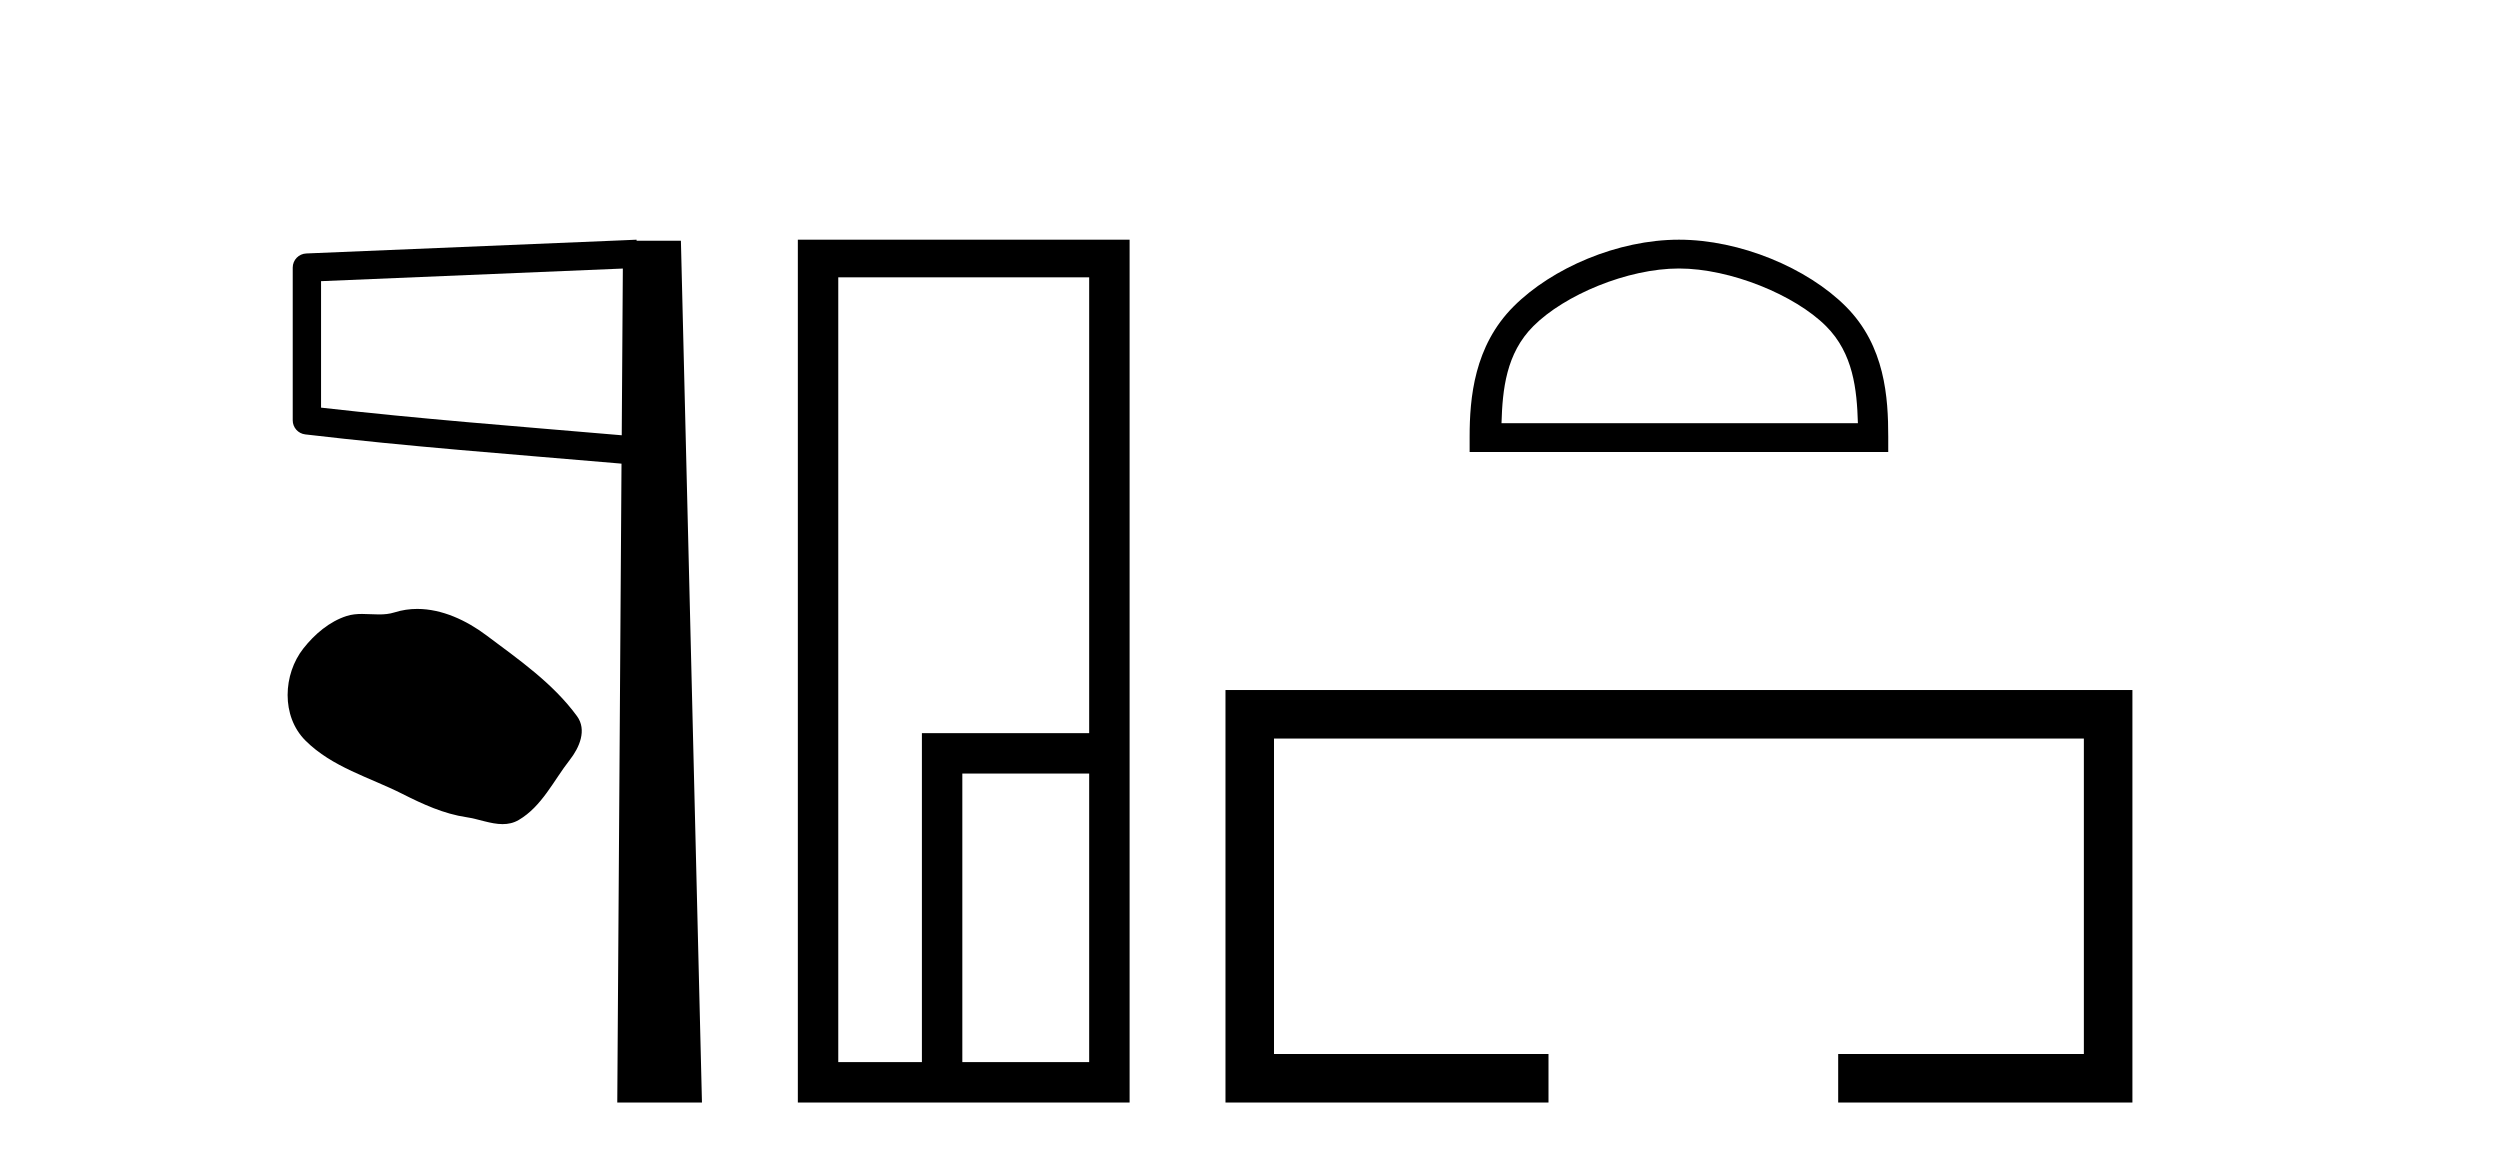
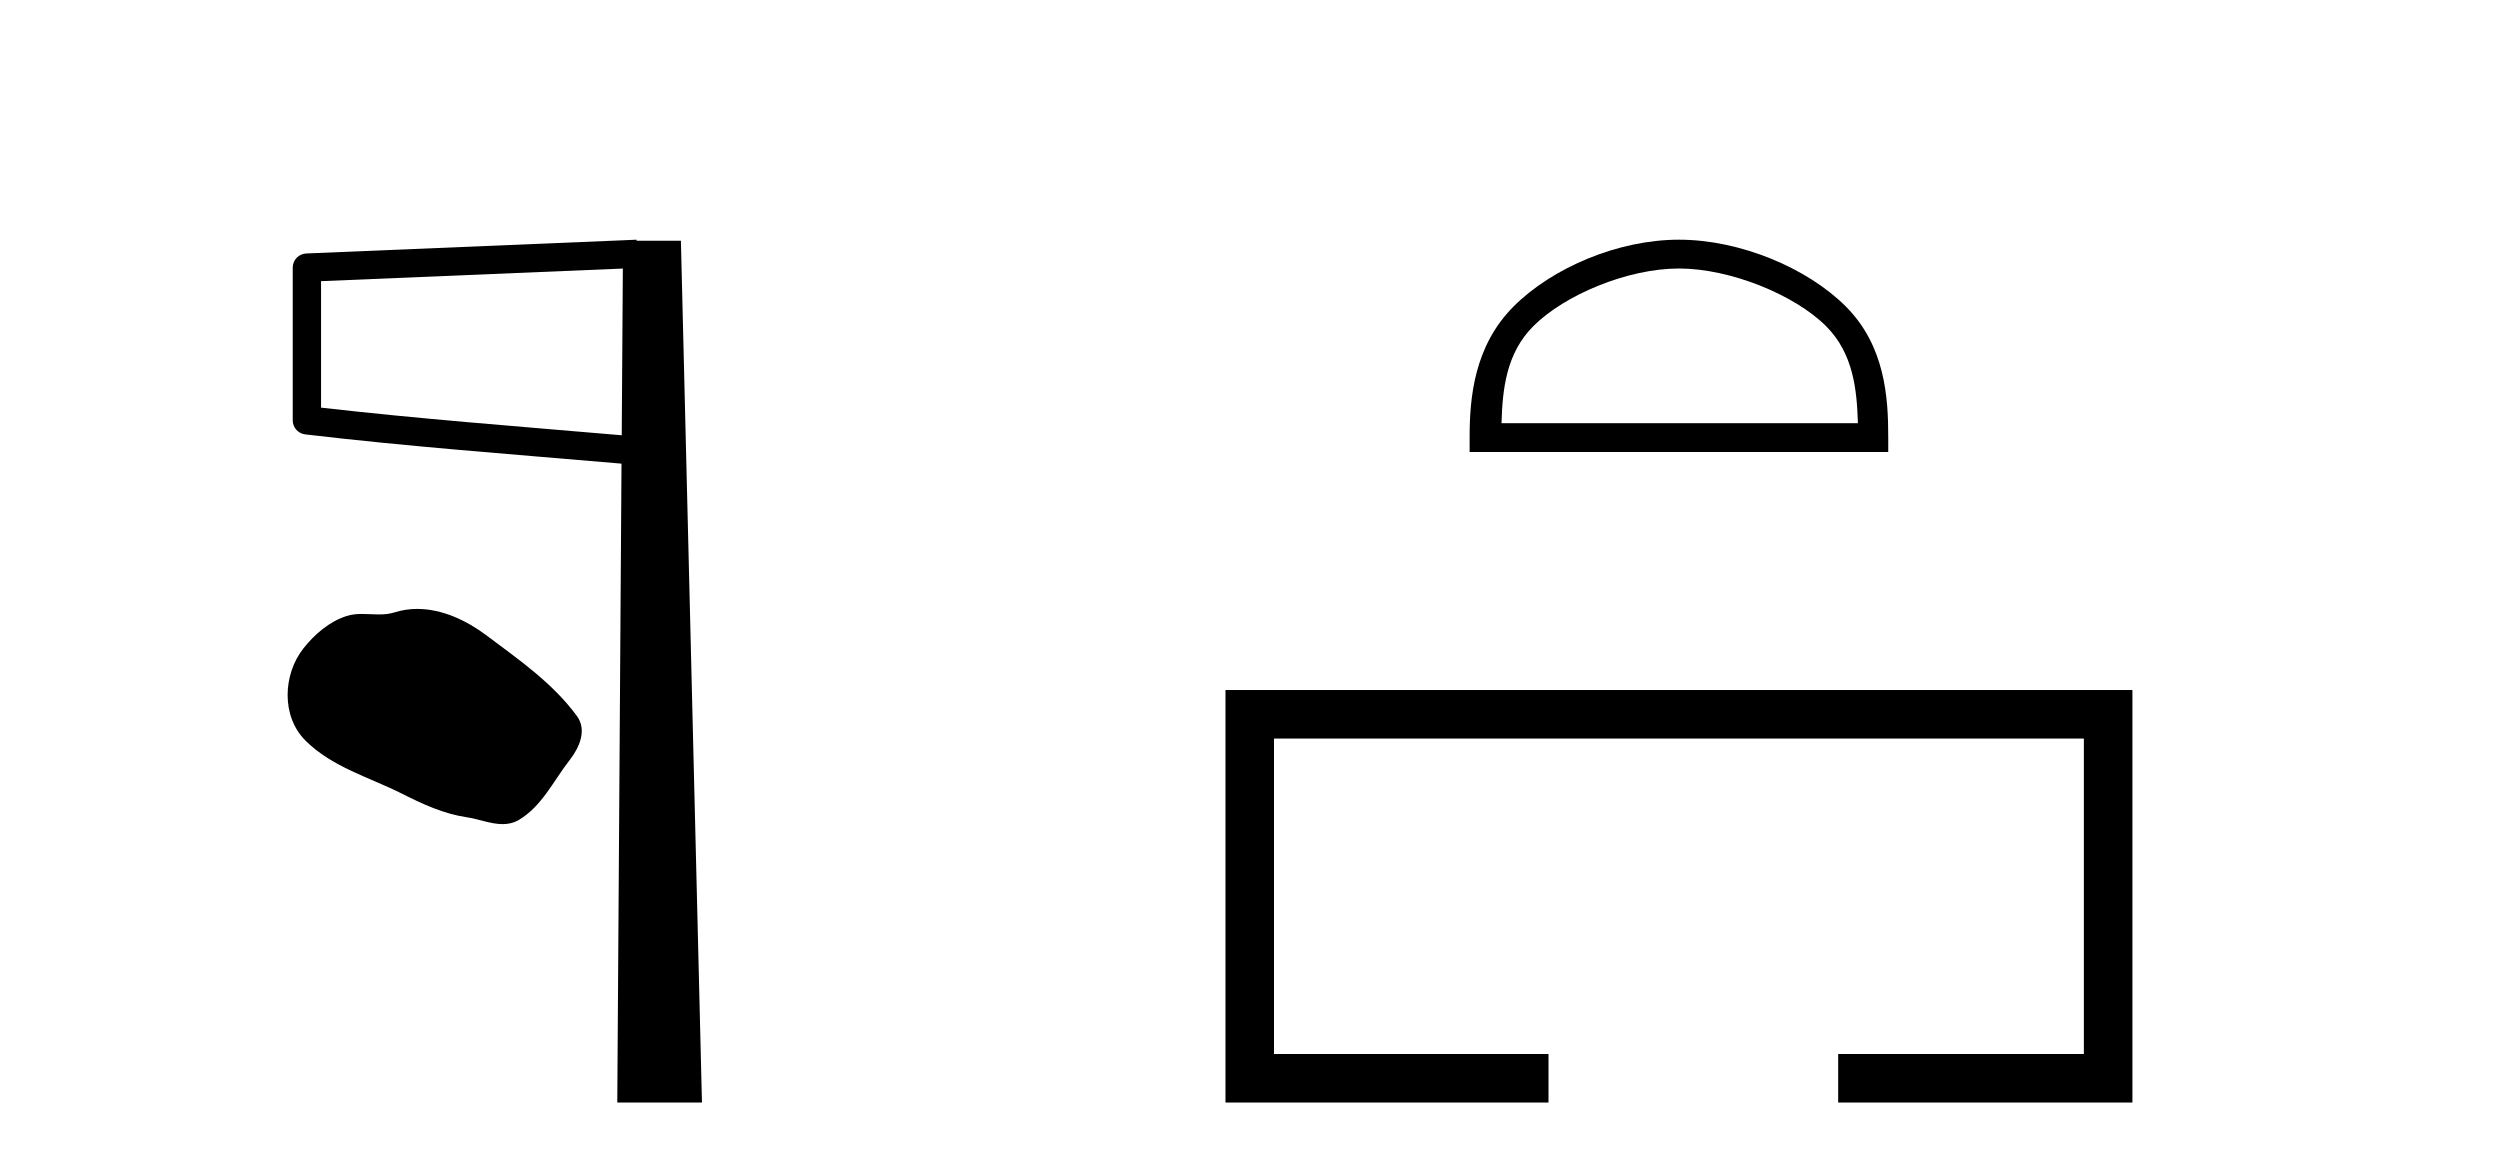
<svg xmlns="http://www.w3.org/2000/svg" width="88.0" height="41.0">
  <path d="M 14.688 21.434 C 14.42 21.434 14.152 21.472 13.887 21.556 C 13.708 21.613 13.525 21.628 13.34 21.628 C 13.142 21.628 12.943 21.611 12.746 21.611 C 12.562 21.611 12.379 21.626 12.202 21.683 C 11.595 21.878 11.073 22.325 10.68 22.824 C 9.963 23.733 9.891 25.208 10.752 26.068 C 11.694 27.008 13.006 27.36 14.159 27.942 C 14.881 28.307 15.622 28.649 16.428 28.767 C 16.839 28.827 17.273 29.009 17.692 29.009 C 17.885 29.009 18.075 28.971 18.258 28.864 C 19.077 28.384 19.488 27.473 20.055 26.75 C 20.397 26.313 20.666 25.695 20.31 25.208 C 19.462 24.048 18.254 23.213 17.112 22.357 C 16.417 21.837 15.558 21.434 14.688 21.434 Z" style="fill:#000000;stroke:none" />
  <path d="M 21.924 9.453 L 21.885 15.321 L 21.88 15.321 C 18.081 14.995 14.797 14.748 11.301 14.349 L 11.301 9.897 L 21.924 9.453 ZM 22.406 8.437 L 21.907 8.459 L 10.783 8.922 C 10.516 8.932 10.305 9.15 10.304 9.418 L 10.304 14.795 C 10.303 15.048 10.493 15.262 10.745 15.291 C 14.436 15.725 17.842 15.973 21.794 16.313 L 21.877 16.321 L 21.728 38.809 L 24.709 38.809 L 23.968 8.475 L 22.409 8.475 L 22.406 8.437 Z" style="fill:#000000;stroke:none" />
-   <path d="M 38.339 9.762 L 38.339 25.807 L 32.451 25.807 L 32.451 37.386 L 29.507 37.386 L 29.507 9.762 ZM 38.339 27.229 L 38.339 37.386 L 33.874 37.386 L 33.874 27.229 ZM 28.084 8.437 L 28.084 38.809 L 39.762 38.809 L 39.762 8.437 Z" style="fill:#000000;stroke:none" />
  <path d="M 59.099 9.451 C 60.911 9.451 63.179 10.382 64.277 11.48 C 65.237 12.44 65.363 13.713 65.398 14.896 L 52.853 14.896 C 52.888 13.713 53.013 12.44 53.974 11.48 C 55.071 10.382 57.286 9.451 59.099 9.451 ZM 59.099 8.437 C 56.949 8.437 54.635 9.43 53.28 10.786 C 51.889 12.176 51.731 14.007 51.731 15.377 L 51.731 15.911 L 66.466 15.911 L 66.466 15.377 C 66.466 14.007 66.361 12.176 64.971 10.786 C 63.615 9.43 61.249 8.437 59.099 8.437 Z" style="fill:#000000;stroke:none" />
  <path d="M 43.137 24.289 L 43.137 38.809 L 54.507 38.809 L 54.507 37.101 L 44.845 37.101 L 44.845 25.997 L 73.352 25.997 L 73.352 37.101 L 64.704 37.101 L 64.704 38.809 L 75.061 38.809 L 75.061 24.289 Z" style="fill:#000000;stroke:none" />
</svg>